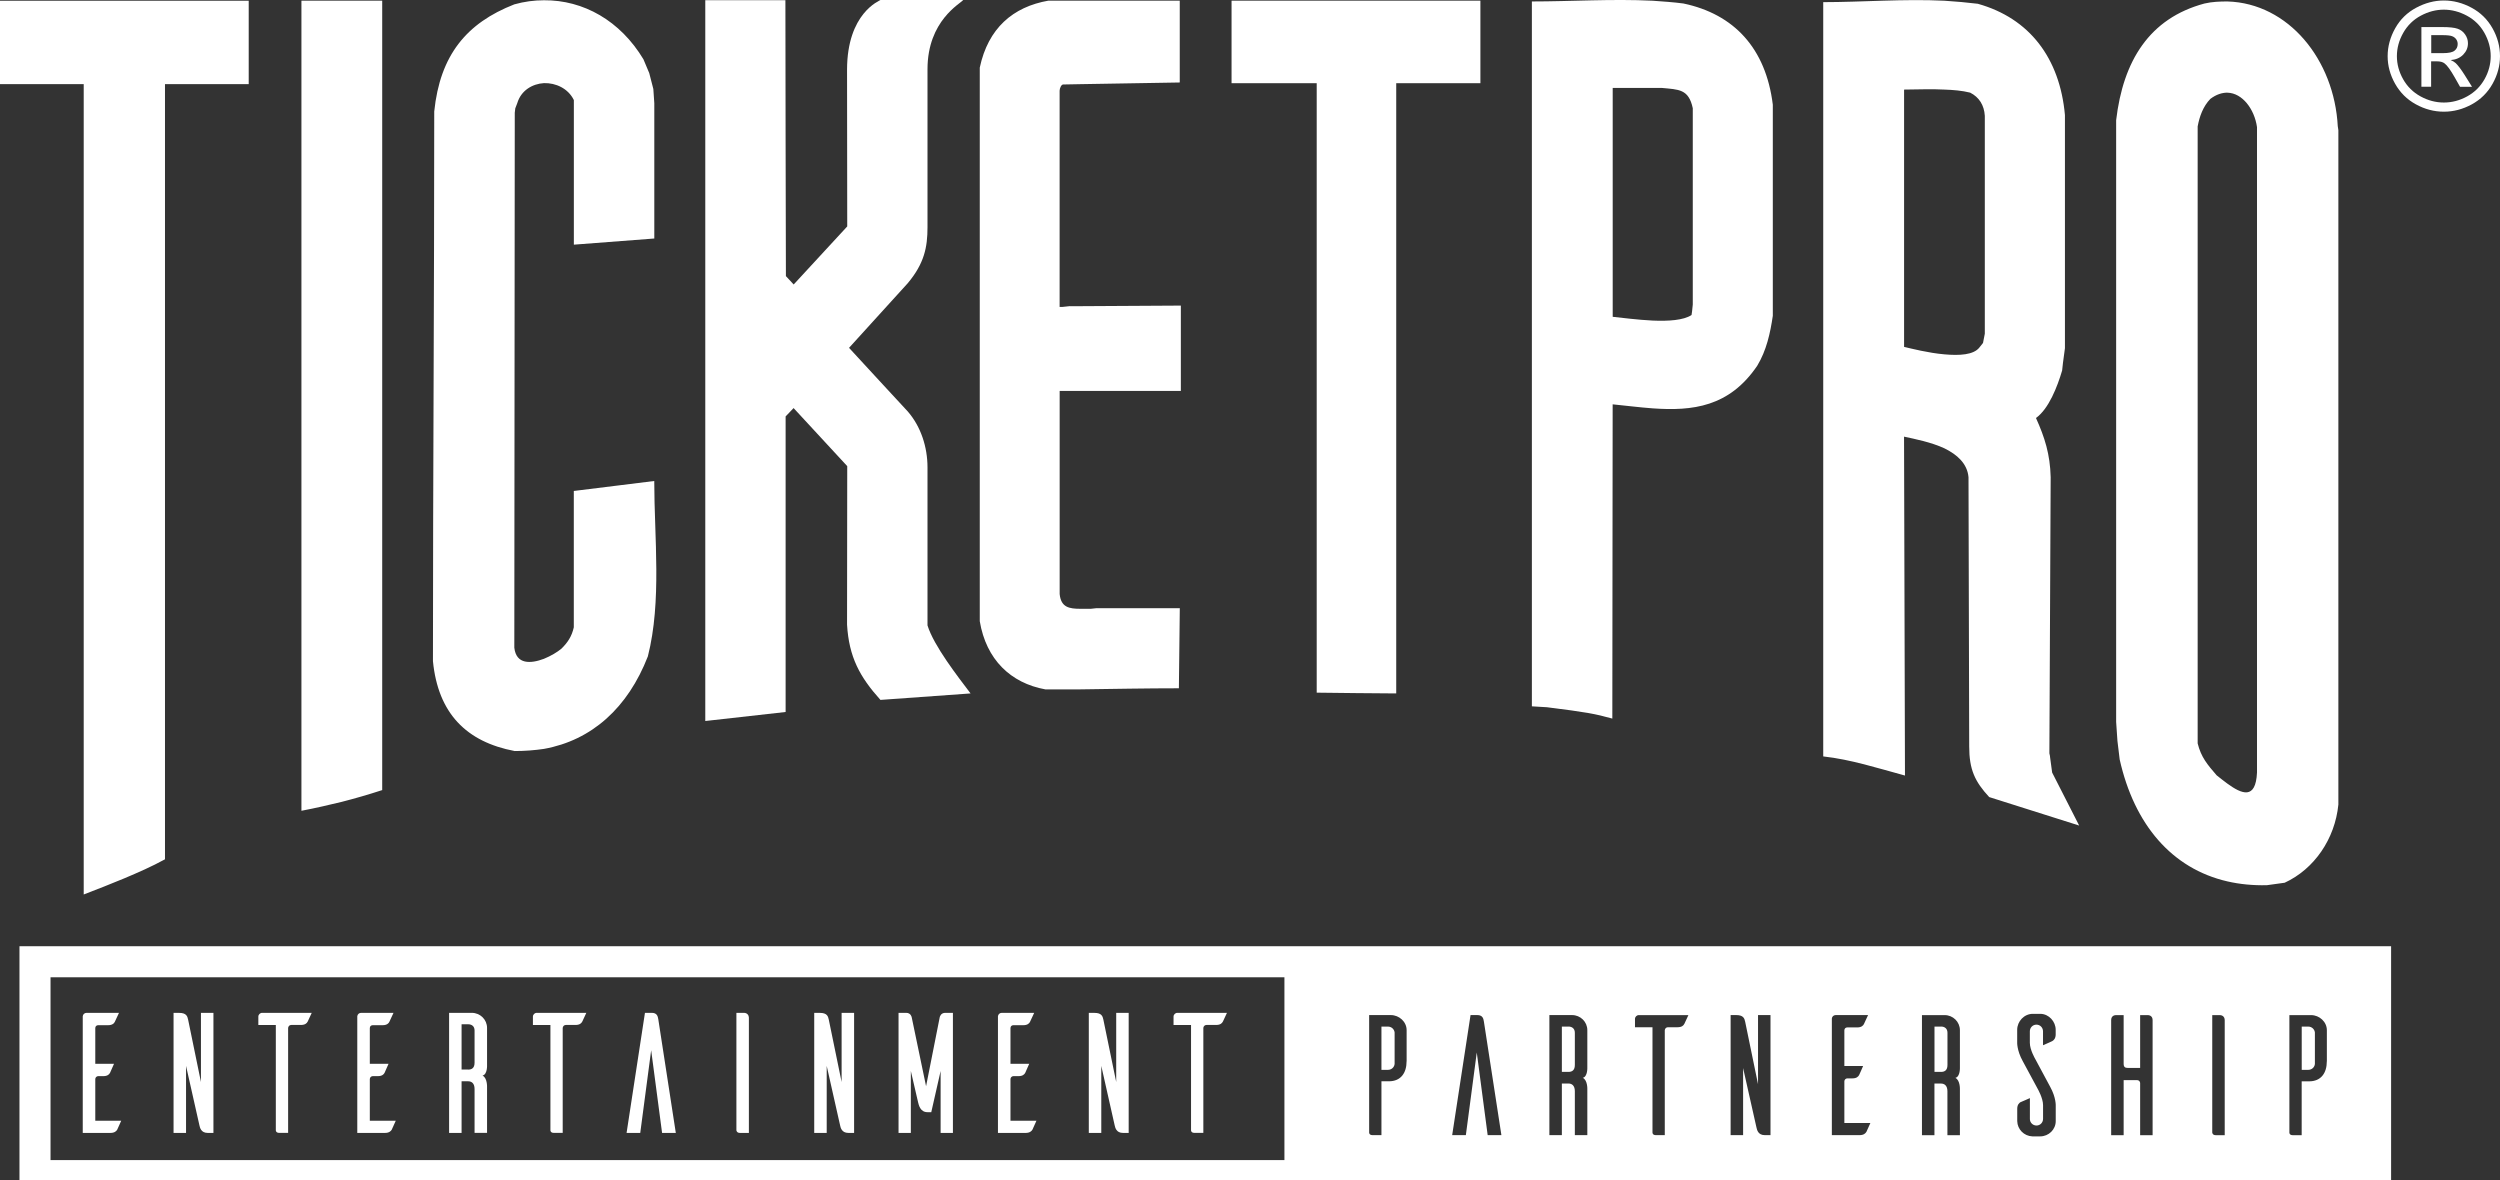
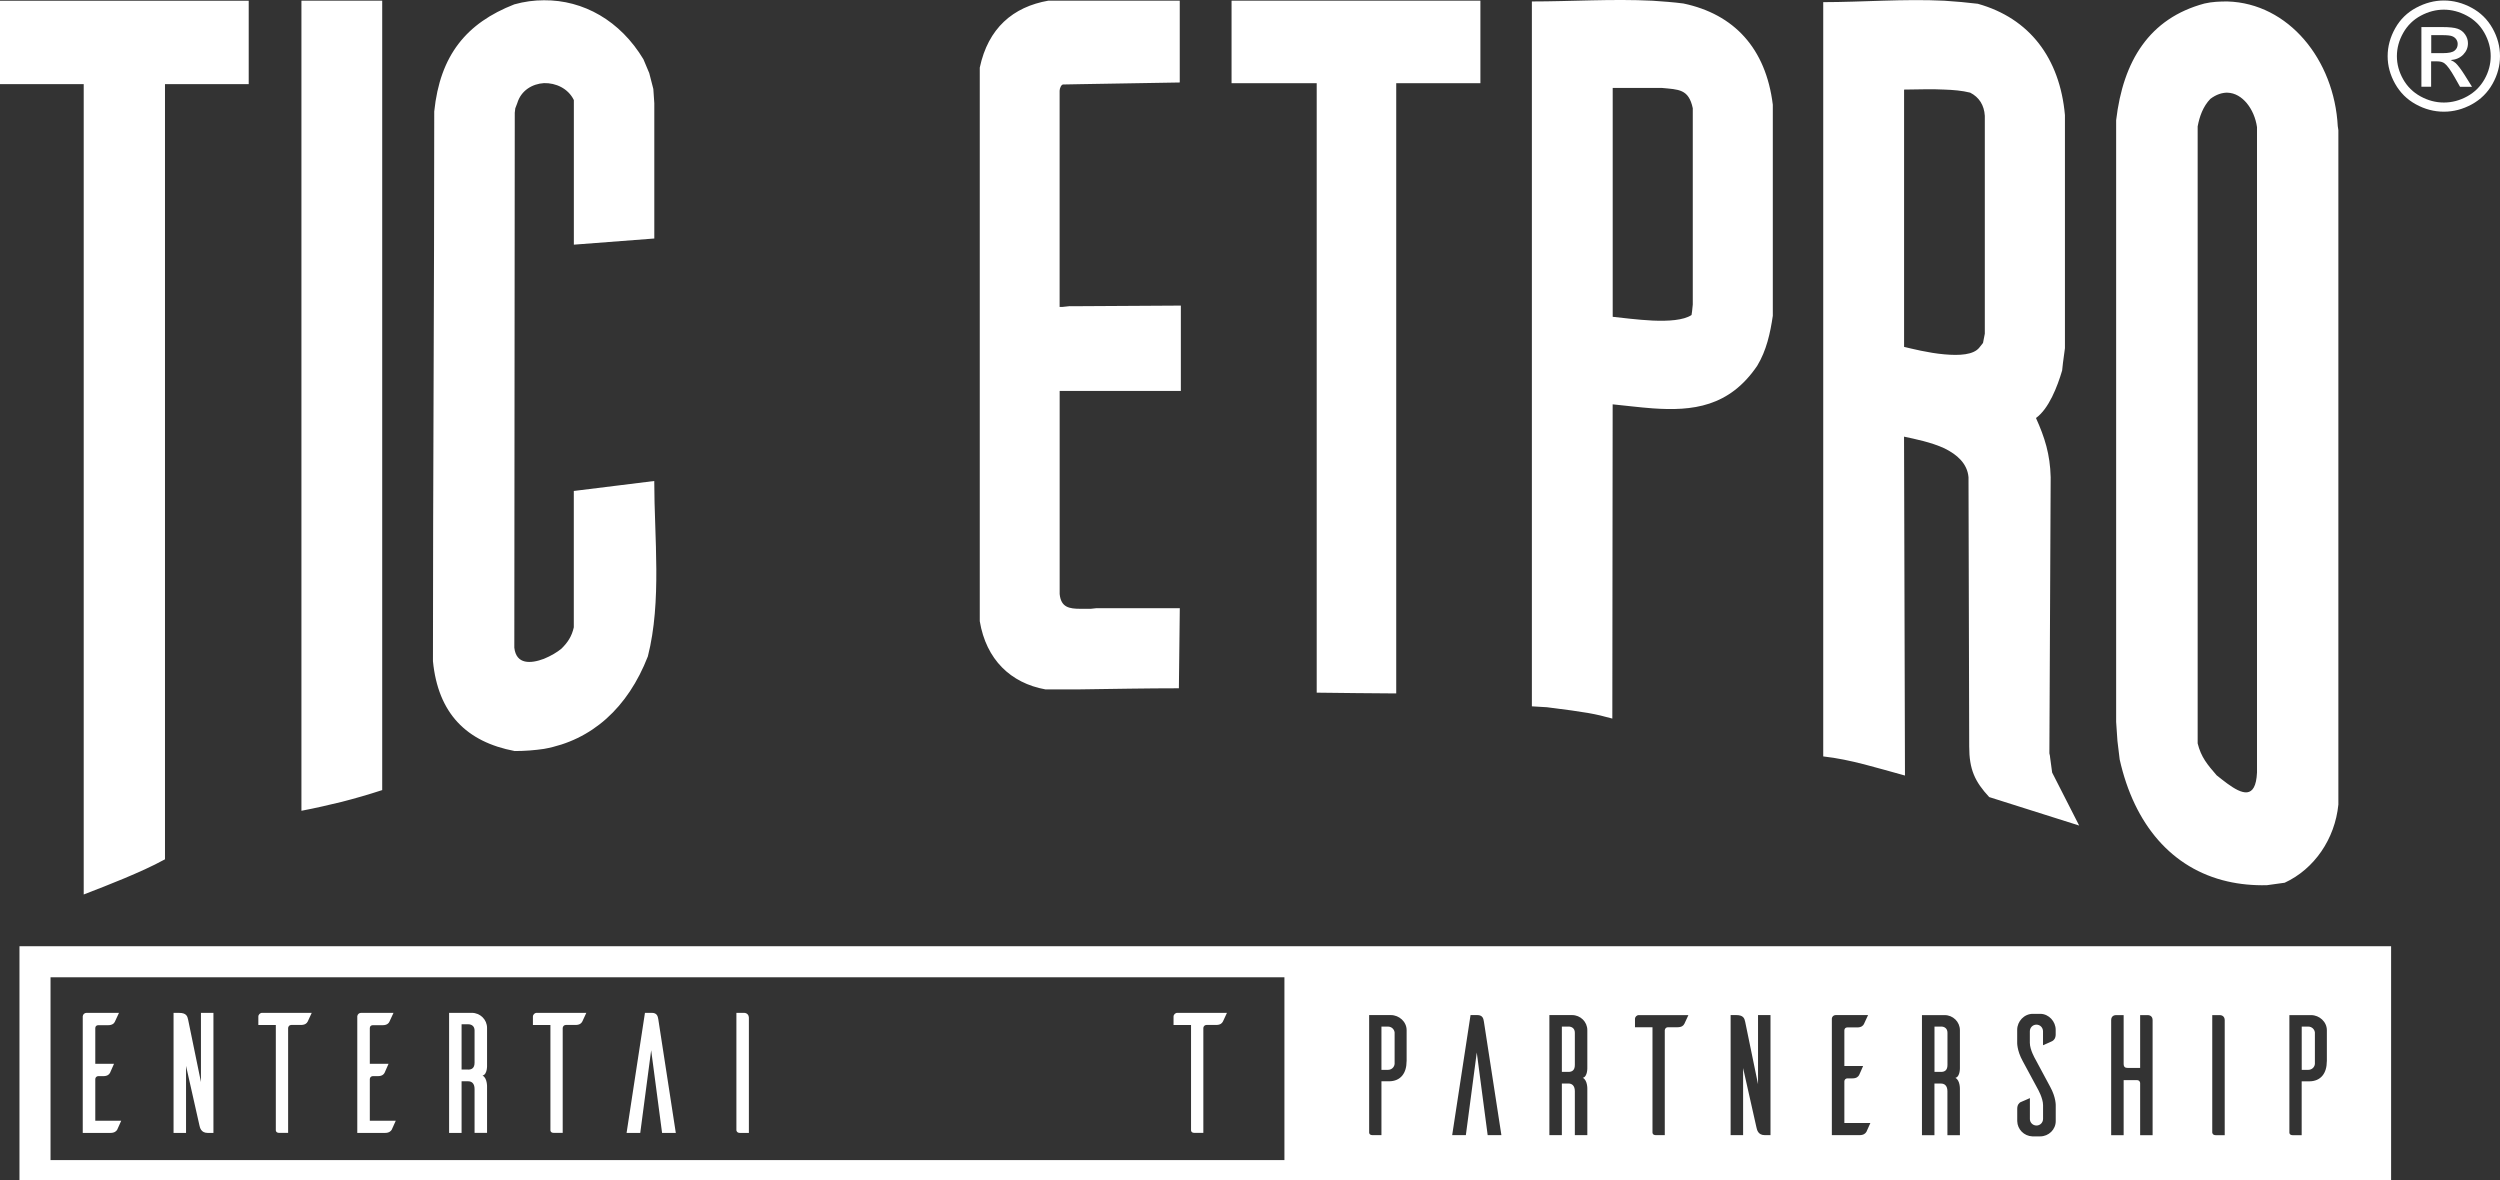
<svg xmlns="http://www.w3.org/2000/svg" width="161" height="76" viewBox="0 0 161 76" fill="none">
  <rect x="0" y="0" width="161" height="76" fill="#333333" stroke="none" />
  <g clip-path="url(#clip0_66_403)">
-     <path d="M50.594 45.852C50.594 39.604 50.591 33.051 50.594 26.817C50.763 26.635 50.956 26.448 51.107 26.28L54.562 30.019L54.55 40.229C54.675 42.316 55.366 43.589 56.7 45.074L62.504 44.657C61.688 43.575 60.143 41.605 59.731 40.276V30.101C59.731 28.784 59.304 27.472 58.462 26.5C58.462 26.5 55.514 23.316 54.678 22.401C55.478 21.52 58.462 18.236 58.462 18.236C59.526 16.963 59.731 15.921 59.731 14.635V4.458C59.731 1.321 61.86 0.232 62.029 0H56.7C56.656 0.05 54.55 0.828 54.55 4.502L54.562 14.582L51.113 18.321C50.956 18.151 50.784 17.966 50.612 17.781C50.603 11.868 50.58 5.957 50.58 0.012H45.42V46.433L50.597 45.852H50.594Z" fill="white" />
    <path d="M36.953 31.615V40.399C36.826 40.977 36.562 41.376 36.155 41.775C35.889 41.998 35.476 42.245 35.029 42.427C34.174 42.749 33.243 42.802 33.122 41.711C33.122 30.239 33.151 18.735 33.151 7.26L33.184 6.976L33.312 6.644C33.558 5.816 34.293 5.397 35.032 5.353C35.788 5.332 36.588 5.69 36.956 6.444V15.756L42.137 15.36V6.644L42.075 5.731L41.811 4.707L41.437 3.818C39.942 1.329 37.57 -0.003 35.029 0.017C34.4 0.017 33.756 0.102 33.122 0.281C30.038 1.485 28.338 3.557 27.965 7.178C27.965 18.984 27.882 30.861 27.882 42.579C28.211 45.94 30.038 47.78 33.148 48.367C33.798 48.367 34.435 48.317 35.029 48.229C38.116 47.674 40.435 45.581 41.722 42.271C42.626 38.717 42.134 34.597 42.134 30.976C40.473 31.172 38.649 31.419 36.953 31.618V31.615ZM150.553 8.144C150.33 3.841 147.376 0.208 143.447 0.094C142.958 0.094 142.466 0.111 141.97 0.226C138.415 1.179 136.727 3.926 136.28 7.741V46.494L136.363 47.715L136.508 48.912C137.448 53.103 139.868 55.941 143.45 56.763C144.227 56.942 145.087 57.03 145.992 57.006L147.133 56.848C149.04 55.967 150.369 54.033 150.591 51.815V8.387L150.555 8.144H150.553ZM143.447 5.969C144.411 5.992 145.188 7.031 145.351 8.188V49.752C145.268 51.527 144.369 51.134 143.447 50.468C143.204 50.292 142.979 50.107 142.756 49.934C142.157 49.244 141.748 48.76 141.529 47.873V8.144C141.647 7.501 141.878 6.852 142.347 6.368C142.733 6.077 143.106 5.966 143.45 5.966L143.447 5.969ZM19.412 52.214C20.334 52.038 21.197 51.838 22.01 51.639C22.87 51.419 23.712 51.175 24.614 50.882V0.044H19.412V52.214ZM108.419 0.226C107.76 0.138 107.087 0.094 106.432 0.047C103.828 -0.082 101.147 0.094 98.653 0.094V45.488L99.623 45.546C102.197 45.869 102.707 45.966 103.834 46.277L103.855 26.039C104.715 26.124 105.575 26.236 106.432 26.298C108.994 26.48 111.366 26.212 113.166 23.554C113.76 22.573 114.006 21.45 114.169 20.337V6.741C113.721 3.108 111.672 0.912 108.416 0.226H108.419ZM107.004 5.661C108.11 5.769 108.748 5.722 109.015 6.97V19.607L108.97 20.047L108.935 20.287C108.422 20.628 107.434 20.689 106.435 20.645C105.453 20.598 104.448 20.463 103.858 20.402V5.661H107.007H107.004ZM132.024 48.713L131.98 48.513V48.469L132.063 30.732C132.027 29.25 131.677 28.161 131.117 26.92C131.944 26.324 132.493 24.907 132.801 23.862L132.857 23.354L132.982 22.424V7.41C132.653 3.75 130.71 1.177 127.371 0.243C126.671 0.158 125.96 0.094 125.221 0.047C122.644 -0.082 119.895 0.138 117.416 0.138V48.713C119.201 48.912 120.895 49.461 122.68 49.945L122.62 28.12C123.314 28.27 124.361 28.475 125.218 28.871C126.037 29.273 126.695 29.852 126.772 30.732L126.817 48.07C126.817 49.558 127.181 50.333 128.104 51.331L133.898 53.165L132.158 49.752L132.018 48.713H132.024ZM122.623 5.769C123.439 5.769 124.343 5.719 125.221 5.769C125.797 5.79 126.348 5.834 126.879 5.966C127.451 6.256 127.78 6.767 127.822 7.457V21.491L127.706 22.086L127.475 22.377C127.104 22.858 126.185 22.908 125.221 22.82C124.186 22.732 123.071 22.444 122.623 22.339V5.772V5.769ZM68.897 19.715L68.429 19.765H68.239V5.843C68.239 5.693 68.346 5.441 68.465 5.441L69.591 5.42L75.976 5.312V0.041H67.522C65.232 0.44 63.637 1.819 63.097 4.355V40.006C63.509 42.477 65.09 43.991 67.32 44.396H69.532C71.682 44.367 73.874 44.325 75.92 44.325L75.979 39.166H70.62L70.247 39.207H69.594C68.859 39.207 68.328 39.119 68.242 38.257V25.174H76.047V19.68C73.998 19.68 71.727 19.718 69.594 19.718H68.9L68.897 19.715ZM0 5.417H5.391V57.605C6.266 57.27 7.15 56.921 8.01 56.563C8.891 56.191 9.768 55.809 10.625 55.339V5.417H16.017V0.047H0V5.417ZM79.315 5.356H84.796V44.607C85.656 44.607 86.495 44.636 87.34 44.636C88.185 44.636 89.06 44.657 89.917 44.657V5.356H95.338V0.041H79.312V5.356H79.315Z" fill="white" />
    <path d="M157.385 0.032C157.993 0.032 158.586 0.185 159.164 0.496C159.743 0.804 160.193 1.247 160.517 1.82C160.84 2.395 161 2.993 161 3.616C161 4.238 160.84 4.825 160.523 5.394C160.205 5.963 159.757 6.406 159.185 6.72C158.61 7.034 158.011 7.193 157.385 7.193C156.759 7.193 156.157 7.034 155.585 6.72C155.01 6.406 154.565 5.963 154.245 5.394C153.924 4.825 153.764 4.232 153.764 3.616C153.764 2.999 153.927 2.395 154.251 1.82C154.574 1.244 155.027 0.804 155.606 0.496C156.184 0.188 156.777 0.032 157.385 0.032ZM157.385 0.622C156.875 0.622 156.383 0.751 155.899 1.01C155.419 1.268 155.039 1.638 154.769 2.116C154.497 2.594 154.36 3.096 154.36 3.616C154.36 4.135 154.494 4.625 154.761 5.101C155.027 5.573 155.401 5.943 155.882 6.207C156.362 6.471 156.863 6.603 157.385 6.603C157.907 6.603 158.408 6.471 158.886 6.207C159.366 5.943 159.737 5.573 160.004 5.101C160.27 4.628 160.401 4.132 160.401 3.616C160.401 3.099 160.265 2.597 159.995 2.116C159.725 1.638 159.348 1.268 158.865 1.01C158.381 0.751 157.886 0.622 157.382 0.622H157.385ZM155.938 5.591V1.743H157.275C157.732 1.743 158.061 1.778 158.266 1.849C158.47 1.919 158.634 2.043 158.755 2.222C158.877 2.398 158.936 2.585 158.936 2.785C158.936 3.067 158.835 3.31 158.631 3.519C158.426 3.727 158.159 3.844 157.824 3.868C157.96 3.924 158.07 3.994 158.153 4.07C158.307 4.223 158.5 4.475 158.725 4.833L159.197 5.588H158.426L158.082 4.98C157.812 4.505 157.596 4.208 157.432 4.085C157.32 3.994 157.151 3.95 156.931 3.95H156.564V5.585H155.932L155.938 5.591ZM156.57 3.422H157.332C157.696 3.422 157.946 3.369 158.076 3.26C158.209 3.155 158.275 3.011 158.275 2.835C158.275 2.72 158.242 2.621 158.18 2.53C158.115 2.439 158.029 2.374 157.913 2.33C157.8 2.286 157.59 2.263 157.284 2.263H156.572V3.419L156.57 3.422Z" fill="white" />
    <path d="M152.987 61.937H2.254V75.71H152.987V61.937Z" stroke="white" stroke-width="2" stroke-miterlimit="10" />
    <path d="M101.008 66.113H100.584V69.03H101.008C101.221 69.03 101.42 68.942 101.42 68.587V66.509C101.42 66.222 101.218 66.11 101.008 66.11V66.113Z" fill="white" />
    <path d="M89.389 66.113H88.965V68.898H89.389C89.611 68.898 89.789 68.734 89.813 68.522V66.489C89.789 66.28 89.611 66.113 89.389 66.113Z" fill="white" />
    <path d="M125.005 66.113H124.581V69.03H125.005C125.218 69.03 125.417 68.942 125.417 68.587V66.509C125.417 66.222 125.215 66.11 125.005 66.11V66.113Z" fill="white" />
    <path d="M148.655 66.113H148.231V68.898H148.655C148.877 68.898 149.058 68.734 149.079 68.522V66.489C149.055 66.28 148.877 66.113 148.655 66.113Z" fill="white" />
    <path d="M82.717 61.937V75.71H152.987V61.937H82.717ZM90.584 68.343C90.584 69.095 90.216 69.635 89.445 69.635H88.965V73.103H88.396C88.206 73.103 88.173 72.992 88.173 72.939V65.371H89.57C90.107 65.371 90.587 65.802 90.587 66.342V68.34L90.584 68.343ZM95.806 73.103L95.104 67.78L94.401 73.103H93.52L94.703 65.371H95.139C95.474 65.371 95.531 65.582 95.563 65.79L96.69 73.103H95.809H95.806ZM102.224 70.142V73.103H101.42V70.274C101.42 69.899 101.218 69.778 101.008 69.778H100.584V73.103H99.78V65.371H101.242C101.779 65.371 102.224 65.802 102.224 66.342V68.728C102.224 68.728 102.256 69.335 101.933 69.412C102.245 69.567 102.224 70.139 102.224 70.139V70.142ZM108.463 65.946C108.419 66.046 108.297 66.154 108.039 66.154H107.413C107.301 66.154 107.224 66.242 107.212 66.342V73.103H106.642C106.453 73.103 106.42 72.992 106.42 72.939V66.157H105.293V65.617C105.293 65.485 105.406 65.373 105.539 65.373H108.733L108.466 65.949L108.463 65.946ZM114.02 73.103H113.653C113.217 73.103 113.152 72.76 113.116 72.608L112.256 68.784V73.103H111.452V65.371H111.82C112.268 65.371 112.345 65.582 112.389 65.802L113.217 69.823V65.371H114.02V73.103ZM120.192 72.895C120.135 72.995 120.014 73.103 119.756 73.103H117.971V65.591C117.982 65.47 118.083 65.371 118.217 65.371H120.304L120.038 65.946C119.993 66.046 119.871 66.166 119.613 66.166H118.967C118.854 66.166 118.777 66.242 118.777 66.354V68.651H119.984C119.895 68.851 119.762 69.171 119.726 69.236C119.67 69.335 119.56 69.447 119.302 69.447H118.967C118.866 69.447 118.777 69.535 118.777 69.635V72.32H120.453C120.364 72.519 120.23 72.828 120.195 72.895H120.192ZM126.218 70.145V73.106H125.414V70.277C125.414 69.902 125.212 69.781 125.002 69.781H124.578V73.106H123.774V65.373H125.236C125.773 65.373 126.218 65.805 126.218 66.345V68.731C126.218 68.731 126.25 69.338 125.927 69.415C126.238 69.57 126.218 70.142 126.218 70.142V70.145ZM132.389 71.216V72.2C132.389 72.74 131.941 73.183 131.384 73.183H130.882C130.346 73.159 129.922 72.731 129.91 72.2V71.404C129.91 71.149 130.031 71.029 130.132 70.973C130.2 70.952 130.524 70.808 130.725 70.718V72.065C130.725 72.296 130.915 72.484 131.149 72.484C131.384 72.484 131.573 72.296 131.573 72.053V71.169C131.573 70.718 131.226 70.119 131.226 70.119L130.266 68.34C129.874 67.633 129.907 67.114 129.907 67.114V66.318C129.907 65.778 130.354 65.291 130.912 65.291H131.413C131.95 65.303 132.386 65.787 132.386 66.318V66.618C132.386 66.873 132.264 66.993 132.163 67.049C132.095 67.081 131.784 67.225 131.57 67.313V66.418C131.57 66.175 131.381 65.987 131.146 65.987C130.912 65.987 130.722 66.175 130.722 66.418V67.158C130.722 67.61 131.069 68.197 131.069 68.197L132.03 69.987C132.421 70.694 132.389 71.213 132.389 71.213V71.216ZM138.628 73.106H137.825V69.737C137.813 69.638 137.736 69.561 137.635 69.561H136.763V73.106H135.959V65.682C135.959 65.549 136.036 65.373 136.283 65.373H136.763V68.499C136.763 68.719 136.852 68.775 137.042 68.775H137.825V65.373H138.305C138.551 65.373 138.628 65.549 138.628 65.682V73.106ZM143.272 73.106H142.703C142.513 73.106 142.48 72.995 142.469 72.942V65.373H142.949C143.183 65.373 143.272 65.549 143.272 65.682V73.106ZM149.847 68.346C149.847 69.098 149.479 69.638 148.708 69.638H148.228V73.106H147.658C147.468 73.106 147.436 72.995 147.436 72.942V65.373H148.833C149.369 65.373 149.85 65.805 149.85 66.345V68.343L149.847 68.346Z" fill="white" />
    <path d="M7.808 72.173C7.719 72.373 7.586 72.681 7.55 72.748C7.494 72.848 7.372 72.96 7.114 72.96H5.329V65.447C5.341 65.326 5.442 65.227 5.575 65.227H7.663L7.396 65.802C7.351 65.902 7.23 66.022 6.972 66.022H6.325C6.213 66.022 6.136 66.098 6.136 66.21V68.508H7.343C7.254 68.707 7.12 69.027 7.085 69.092C7.028 69.192 6.918 69.303 6.66 69.303H6.325C6.225 69.303 6.136 69.391 6.136 69.491V72.176H7.811L7.808 72.173Z" fill="white" />
    <path d="M13.745 72.96H13.377C12.941 72.96 12.876 72.616 12.841 72.464L11.981 68.643V72.963H11.177V65.23H11.545C11.992 65.23 12.07 65.441 12.114 65.661L12.941 69.682V65.23H13.745V72.963V72.96Z" fill="white" />
    <path d="M19.807 65.799C19.762 65.899 19.64 66.007 19.383 66.007H18.757C18.644 66.007 18.567 66.095 18.555 66.195V72.957H17.986C17.796 72.957 17.763 72.845 17.763 72.792V66.01H16.637V65.47C16.637 65.338 16.749 65.227 16.883 65.227H20.076L19.81 65.802L19.807 65.799Z" fill="white" />
    <path d="M25.488 72.173C25.399 72.373 25.266 72.681 25.23 72.748C25.174 72.848 25.052 72.96 24.794 72.96H23.009V65.447C23.021 65.326 23.122 65.227 23.255 65.227H25.343L25.076 65.802C25.032 65.902 24.91 66.022 24.652 66.022H24.006C23.893 66.022 23.816 66.098 23.816 66.21V68.508H25.023C24.934 68.707 24.8 69.027 24.765 69.092C24.709 69.192 24.599 69.303 24.341 69.303H24.006C23.905 69.303 23.816 69.391 23.816 69.491V72.176H25.491L25.488 72.173Z" fill="white" />
    <path d="M30.562 72.96V70.131C30.562 69.755 30.361 69.635 30.15 69.635H29.726V72.96H28.922V65.227H30.384C30.921 65.227 31.366 65.658 31.366 66.198V68.584C31.366 68.584 31.399 69.192 31.075 69.268C31.387 69.423 31.366 69.996 31.366 69.996V72.957H30.562V72.96ZM30.15 68.883C30.364 68.883 30.562 68.795 30.562 68.44V66.362C30.562 66.075 30.361 65.963 30.15 65.963H29.726V68.88H30.15V68.883Z" fill="white" />
    <path d="M37.49 65.799C37.445 65.899 37.324 66.007 37.066 66.007H36.44C36.327 66.007 36.25 66.095 36.238 66.195V72.957H35.669C35.479 72.957 35.447 72.845 35.447 72.792V66.01H34.32V65.47C34.32 65.338 34.432 65.227 34.566 65.227H37.76L37.493 65.802L37.49 65.799Z" fill="white" />
    <path d="M43.519 72.96H42.638L41.935 67.636L41.232 72.96H40.352L41.535 65.227H41.971C42.306 65.227 42.362 65.438 42.395 65.646L43.522 72.96H43.519Z" fill="white" />
    <path d="M47.905 65.227C48.139 65.227 48.228 65.403 48.228 65.535V72.96H47.659C47.469 72.96 47.436 72.848 47.424 72.795V65.227H47.905Z" fill="white" />
-     <path d="M61.368 72.96H60.576V68.971L59.974 71.624H59.728C59.26 71.624 59.171 71.161 59.126 70.993L58.658 68.971V72.96H57.866V65.227H58.358C58.669 65.227 58.714 65.514 58.714 65.514L59.639 69.954L60.52 65.503C60.532 65.47 60.588 65.227 60.876 65.227H61.368V72.96Z" fill="white" />
-     <path d="M66.748 72.173C66.659 72.373 66.525 72.681 66.49 72.748C66.433 72.848 66.311 72.96 66.053 72.96H64.268V65.447C64.28 65.326 64.381 65.227 64.514 65.227H66.602L66.335 65.802C66.291 65.902 66.169 66.022 65.911 66.022H65.265C65.152 66.022 65.075 66.098 65.075 66.21V68.508H66.282C66.193 68.707 66.059 69.027 66.024 69.092C65.968 69.192 65.858 69.303 65.6 69.303H65.265C65.164 69.303 65.075 69.391 65.075 69.491V72.176H66.75L66.748 72.173Z" fill="white" />
-     <path d="M72.687 72.96H72.32C71.884 72.96 71.819 72.616 71.783 72.464L70.923 68.643V72.963H70.119V65.23H70.487C70.935 65.23 71.012 65.441 71.056 65.661L71.884 69.682V65.23H72.687V72.963V72.96Z" fill="white" />
    <path d="M78.746 65.799C78.701 65.899 78.58 66.007 78.322 66.007H77.696C77.583 66.007 77.506 66.095 77.495 66.195V72.957H76.925C76.735 72.957 76.703 72.845 76.703 72.792V66.01H75.576V65.47C75.576 65.338 75.689 65.227 75.822 65.227H79.016L78.749 65.802L78.746 65.799Z" fill="white" />
-     <path d="M55.004 72.96H54.636C54.2 72.96 54.135 72.616 54.1 72.464L53.24 68.643V72.963H52.436V65.23H52.804C53.252 65.23 53.329 65.441 53.373 65.661L54.2 69.682V65.23H55.004V72.963V72.96Z" fill="white" />
  </g>
  <defs>
    <clipPath id="clip0_66_403">
      <rect width="161" height="76" fill="white" />
    </clipPath>
  </defs>
</svg>